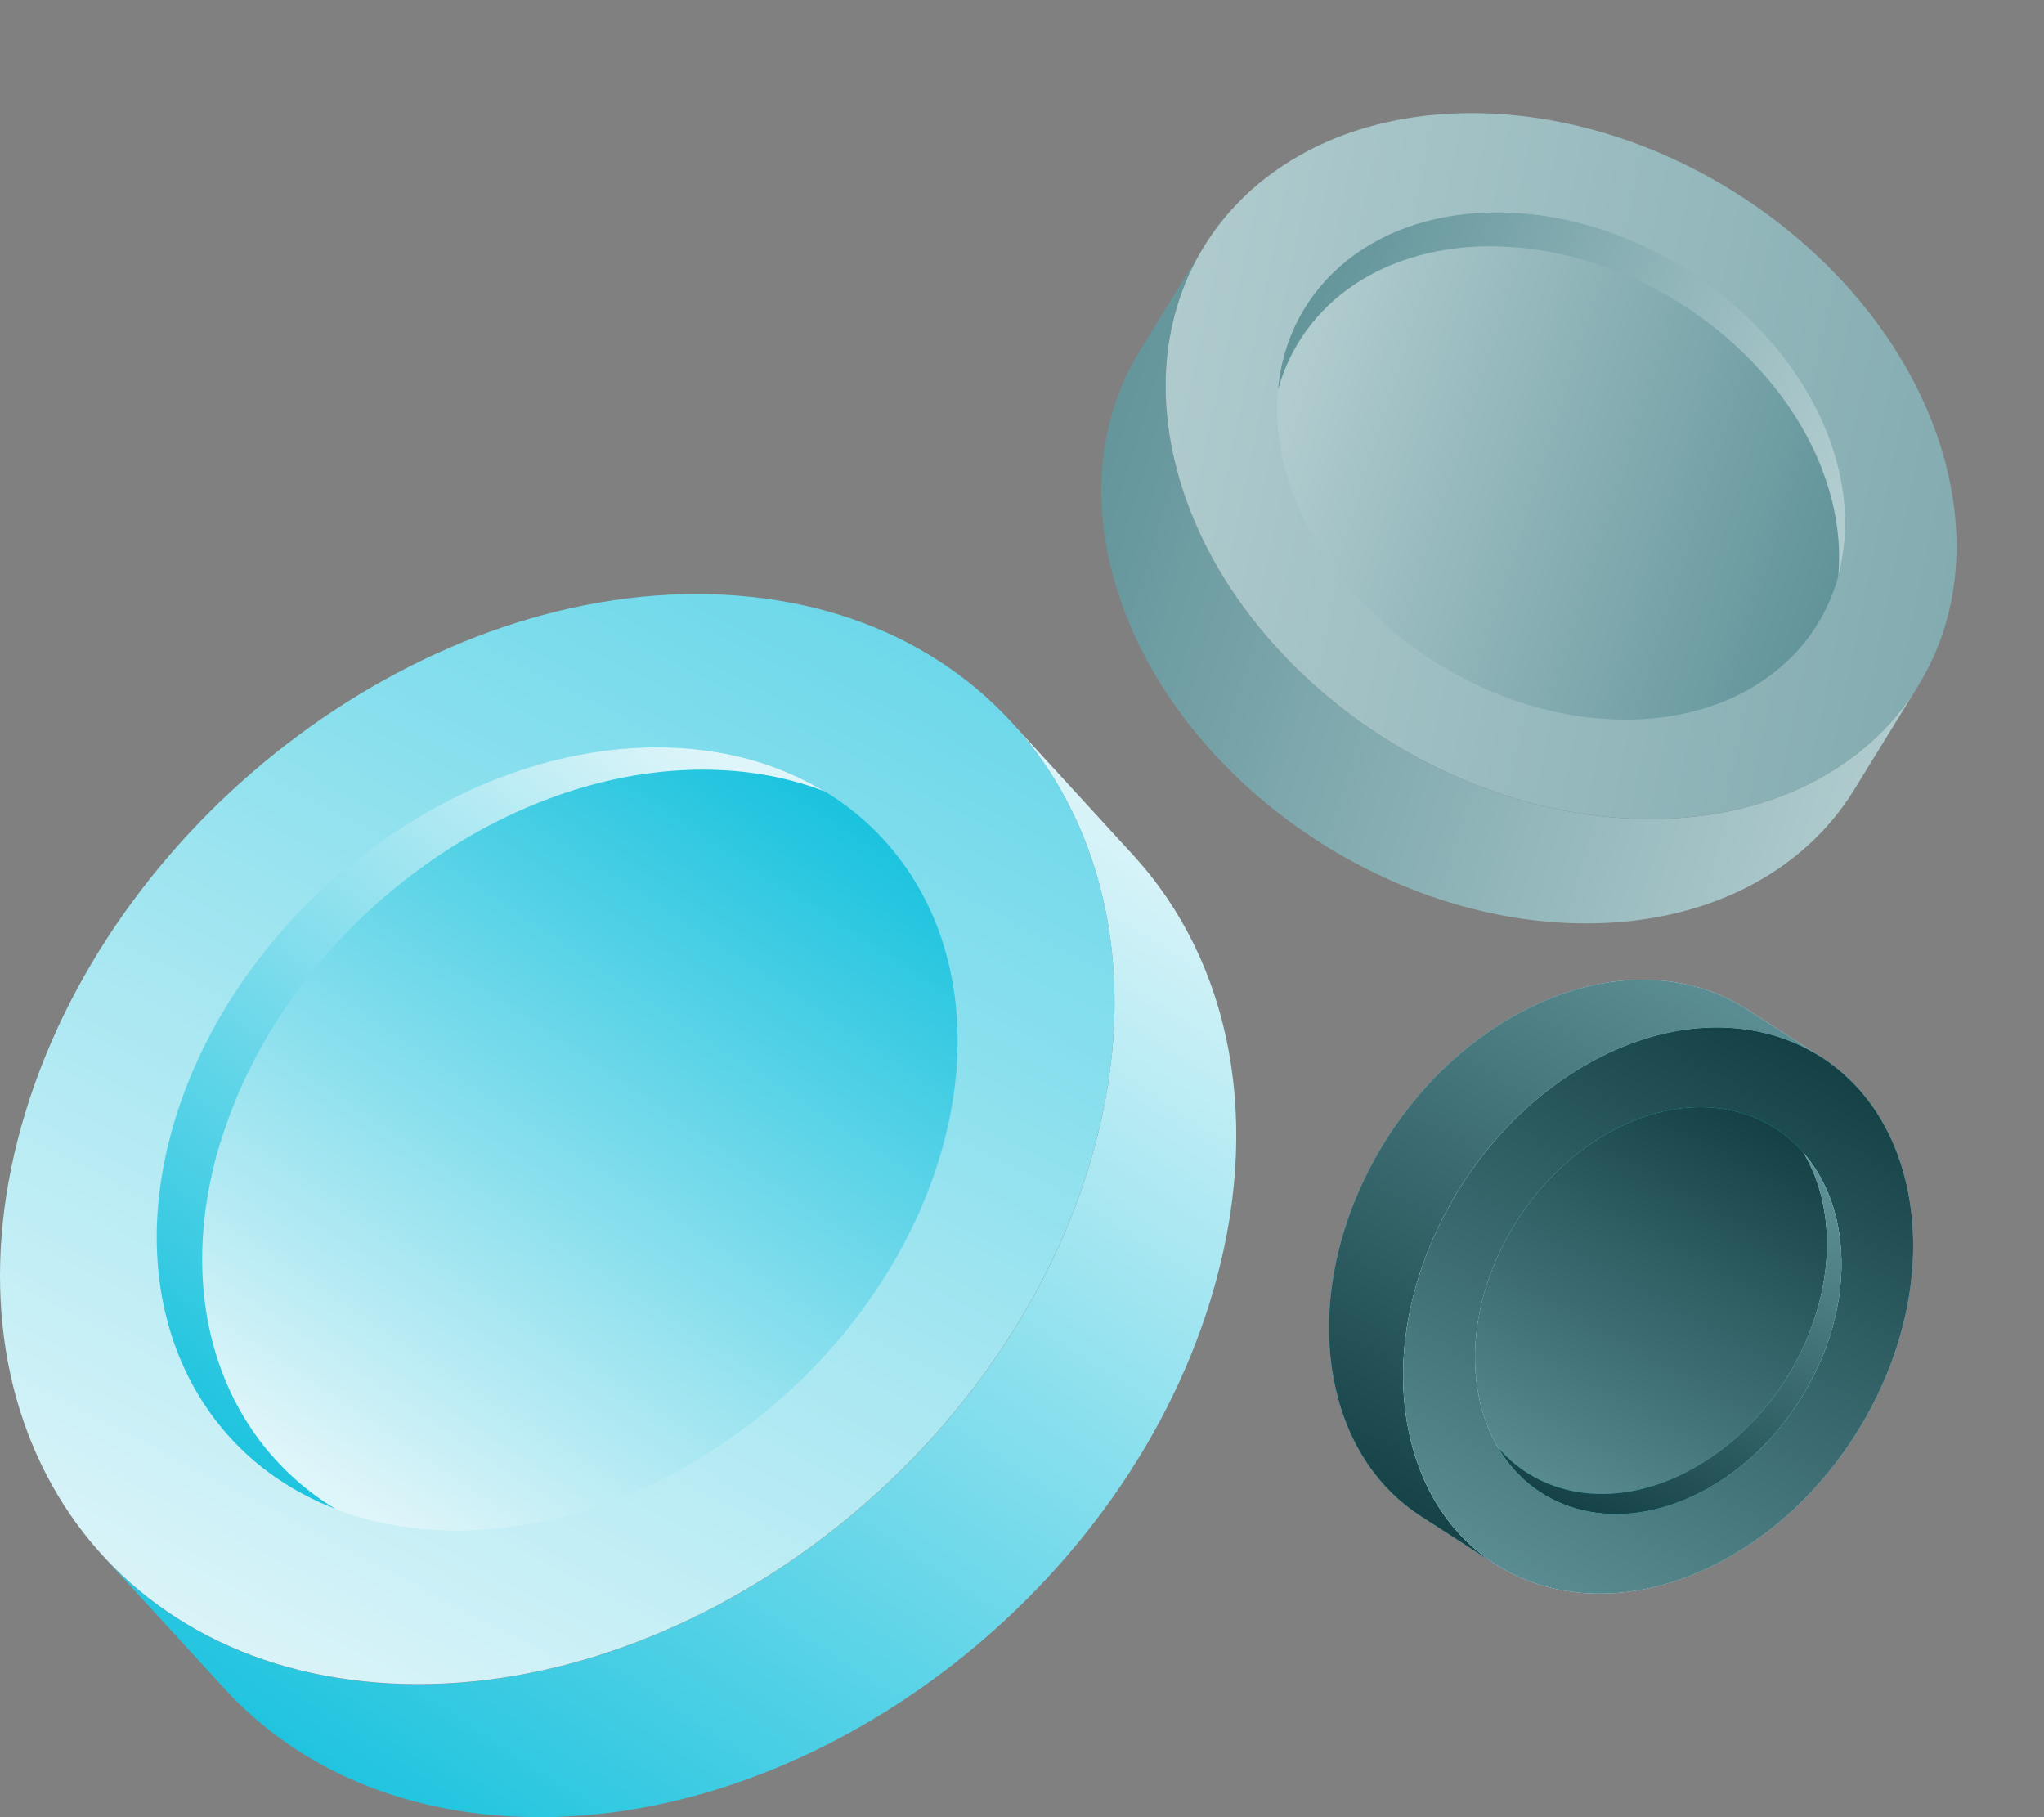
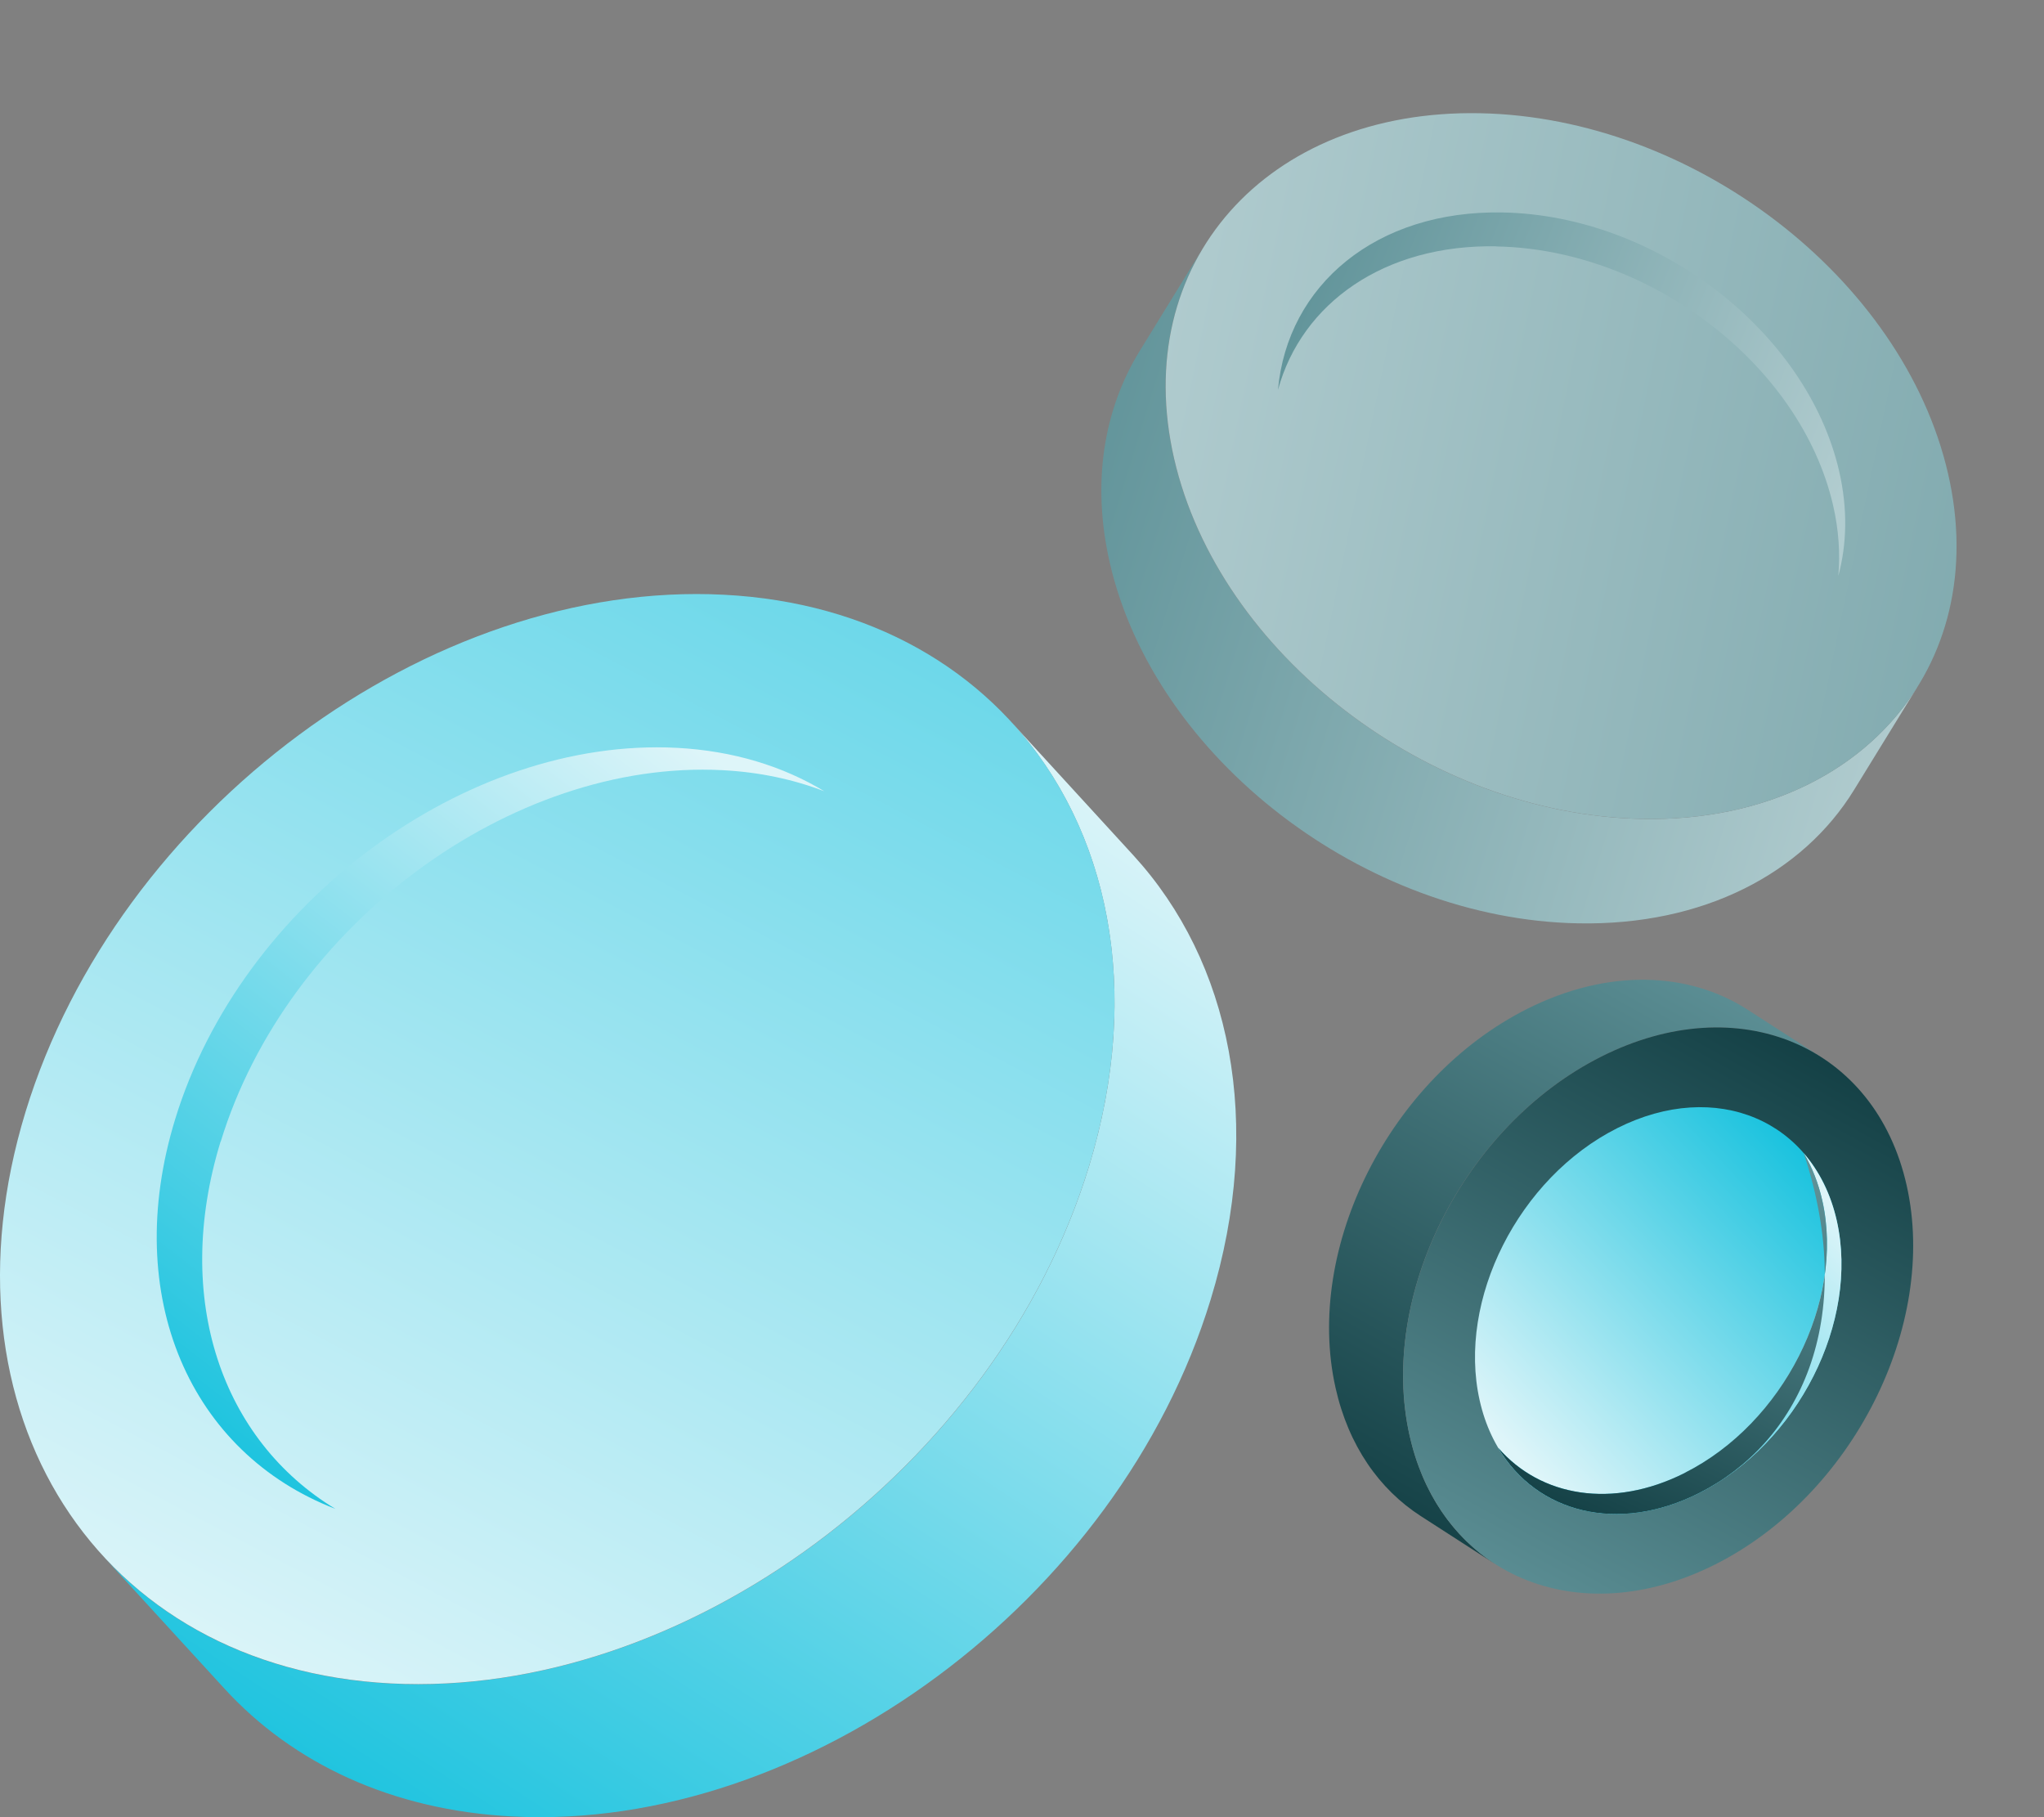
<svg xmlns="http://www.w3.org/2000/svg" width="99" height="88" viewBox="0 0 99 88" fill="none">
  <rect x="0" y="0" width="99" height="88" fill="#808080" stroke="none" />
  <path d="M49.003 34.99C50.97 37.133 52.931 39.283 54.899 41.426C59.596 46.56 61.257 54.371 58.638 62.931C54.189 77.491 39.049 88.696 24.828 87.966C18.965 87.667 14.176 85.38 10.88 81.784L4.984 75.348C8.281 78.944 13.069 81.23 18.932 81.53C33.153 82.26 48.293 71.055 52.742 56.495C55.361 47.934 53.7 40.124 49.003 34.99Z" fill="url(#paint0_linear_3711_30321)" />
  <path d="M35.056 28.801C49.277 29.531 57.199 41.928 52.742 56.488C48.287 71.048 33.153 82.253 18.932 81.523C4.704 80.787 -3.211 68.397 1.239 53.837C5.695 39.277 20.834 28.072 35.056 28.801Z" fill="url(#paint1_linear_3711_30321)" />
-   <path d="M32.782 36.222C42.997 36.749 48.691 45.648 45.492 56.111C42.293 66.566 31.414 74.625 21.199 74.097C10.978 73.57 5.291 64.664 8.489 54.208C11.688 43.746 22.561 35.694 32.782 36.222Z" fill="url(#paint2_linear_3711_30321)" />
  <path d="M10.691 55.283C13.89 44.821 24.762 36.769 34.984 37.297C36.782 37.388 38.437 37.746 39.928 38.319C37.922 37.108 35.518 36.358 32.775 36.215C22.554 35.688 11.681 43.739 8.483 54.202C5.844 62.821 9.245 70.377 16.241 73.068C10.769 69.752 8.339 62.931 10.685 55.277L10.691 55.283Z" fill="url(#paint3_linear_3711_30321)" />
  <path d="M92.906 33.205C91.871 34.891 90.831 36.574 89.796 38.26C87.315 42.288 82.516 44.831 76.431 44.714C66.08 44.519 55.93 36.707 53.756 27.271C52.859 23.382 53.462 19.824 55.199 16.998L58.309 11.943C56.572 14.769 55.969 18.326 56.866 22.216C59.04 31.652 69.19 39.463 79.54 39.659C85.626 39.775 90.424 37.233 92.906 33.205Z" fill="url(#paint4_linear_3711_30321)" />
  <path d="M94.352 22.93C96.526 32.366 89.896 39.857 79.544 39.657C69.193 39.458 59.044 31.651 56.87 22.215C54.699 12.774 61.326 5.288 71.677 5.483C82.029 5.683 92.178 13.494 94.352 22.93Z" fill="url(#paint5_linear_3711_30321)" />
-   <path d="M89.077 22.827C90.636 29.605 85.878 34.987 78.44 34.846C71.007 34.703 63.709 29.091 62.15 22.313C60.589 15.531 65.352 10.152 72.786 10.294C80.224 10.435 87.516 16.044 89.077 22.827Z" fill="url(#paint6_linear_3711_30321)" />
  <path d="M72.493 11.935C79.931 12.076 87.223 17.685 88.784 24.467C89.059 25.66 89.133 26.809 89.037 27.891C89.455 26.353 89.497 24.642 89.079 22.822C87.519 16.039 80.227 10.43 72.789 10.289C66.661 10.17 62.353 13.803 61.898 18.88C63.046 14.683 67.053 11.822 72.496 11.929L72.493 11.935Z" fill="url(#paint7_linear_3711_30321)" />
-   <path d="M88.223 51.202C87.028 50.431 85.831 49.663 84.637 48.891C81.778 47.05 77.878 46.892 73.969 48.857C67.32 52.197 63.165 60.413 64.686 67.205C65.312 70.005 66.807 72.124 68.811 73.416L72.397 75.728C70.393 74.435 68.898 72.316 68.271 69.516C66.751 62.724 70.905 54.509 77.554 51.168C81.463 49.203 85.363 49.361 88.223 51.202Z" fill="url(#paint8_linear_3711_30321)" />
  <path d="M88.223 51.202C87.028 50.431 85.831 49.663 84.637 48.891C81.778 47.05 77.878 46.892 73.969 48.857C67.32 52.197 63.165 60.413 64.686 67.205C65.312 70.005 66.807 72.124 68.811 73.416L72.397 75.728C70.393 74.435 68.898 72.316 68.271 69.516C66.751 62.724 70.905 54.509 77.554 51.168C81.463 49.203 85.363 49.361 88.223 51.202Z" fill="url(#paint9_linear_3711_30321)" />
-   <path d="M92.35 57.413C90.83 50.622 84.206 47.824 77.557 51.168C70.908 54.511 66.754 62.724 68.274 69.515C69.798 76.31 76.419 79.105 83.068 75.764C89.717 72.421 93.871 64.205 92.35 57.413Z" fill="url(#paint10_linear_3711_30321)" />
  <path d="M92.35 57.413C90.83 50.622 84.206 47.824 77.557 51.168C70.908 54.511 66.754 62.724 68.274 69.515C69.798 76.31 76.419 79.105 83.068 75.764C89.717 72.421 93.871 64.205 92.35 57.413Z" fill="url(#paint11_linear_3711_30321)" />
  <path d="M88.963 59.119C87.869 54.241 83.113 52.229 78.335 54.63C73.561 57.031 70.572 62.935 71.666 67.813C72.761 72.694 77.519 74.702 82.293 72.302C87.071 69.901 90.057 64 88.963 59.119Z" fill="url(#paint12_linear_3711_30321)" />
-   <path d="M88.963 59.119C87.869 54.241 83.113 52.229 78.335 54.63C73.561 57.031 70.572 62.935 71.666 67.813C72.761 72.694 77.519 74.702 82.293 72.302C87.071 69.901 90.057 64 88.963 59.119Z" fill="url(#paint13_linear_3711_30321)" />
  <path d="M81.594 71.329C86.372 68.928 89.357 63.028 88.263 58.146C88.071 57.287 87.763 56.52 87.364 55.848C88.112 56.715 88.671 57.812 88.966 59.121C90.06 64.003 87.074 69.903 82.296 72.304C78.361 74.284 74.44 73.266 72.569 70.117C74.616 72.481 78.102 73.091 81.597 71.332L81.594 71.329Z" fill="url(#paint14_linear_3711_30321)" />
-   <path d="M81.594 71.329C86.372 68.928 89.357 63.028 88.263 58.146C88.071 57.287 87.763 56.52 87.364 55.848C88.112 56.715 88.671 57.812 88.966 59.121C90.06 64.003 87.074 69.903 82.296 72.304C78.361 74.284 74.44 73.266 72.569 70.117C74.616 72.481 78.102 73.091 81.597 71.332L81.594 71.329Z" fill="url(#paint15_linear_3711_30321)" />
+   <path d="M81.594 71.329C86.372 68.928 89.357 63.028 88.263 58.146C88.071 57.287 87.763 56.52 87.364 55.848C90.06 64.003 87.074 69.903 82.296 72.304C78.361 74.284 74.44 73.266 72.569 70.117C74.616 72.481 78.102 73.091 81.597 71.332L81.594 71.329Z" fill="url(#paint15_linear_3711_30321)" />
  <defs>
    <linearGradient id="paint0_linear_3711_30321" x1="14.339" y1="88" x2="49.083" y2="34.59" gradientUnits="userSpaceOnUse">
      <stop stop-color="#18C2DE" />
      <stop offset="1" stop-color="#DEF5F9" />
    </linearGradient>
    <linearGradient id="paint1_linear_3711_30321" x1="9.199" y1="81.557" x2="58.836" y2="-12.958" gradientUnits="userSpaceOnUse">
      <stop stop-color="#DEF5F9" />
      <stop offset="1" stop-color="#18C2DE" />
    </linearGradient>
    <linearGradient id="paint2_linear_3711_30321" x1="16.216" y1="71.965" x2="39.154" y2="37.308" gradientUnits="userSpaceOnUse">
      <stop stop-color="#DEF5F9" />
      <stop offset="1" stop-color="#18C2DE" />
    </linearGradient>
    <linearGradient id="paint3_linear_3711_30321" x1="13.101" y1="73.068" x2="38.647" y2="39.814" gradientUnits="userSpaceOnUse">
      <stop stop-color="#18C2DE" />
      <stop offset="1" stop-color="#DEF5F9" />
    </linearGradient>
    <linearGradient id="paint4_linear_3711_30321" x1="51.779" y1="20.419" x2="93.182" y2="33.182" gradientUnits="userSpaceOnUse">
      <stop stop-color="#609399" />
      <stop offset="1" stop-color="#B1CCCF" />
    </linearGradient>
    <linearGradient id="paint5_linear_3711_30321" x1="55.034" y1="15.857" x2="126.093" y2="30.696" gradientUnits="userSpaceOnUse">
      <stop stop-color="#B1CCCF" />
      <stop offset="1" stop-color="#609399" />
    </linearGradient>
    <linearGradient id="paint6_linear_3711_30321" x1="62.615" y1="18.657" x2="89.554" y2="27.196" gradientUnits="userSpaceOnUse">
      <stop stop-color="#B1CCCF" />
      <stop offset="1" stop-color="#609399" />
    </linearGradient>
    <linearGradient id="paint7_linear_3711_30321" x1="61.313" y1="16.826" x2="87.821" y2="27.332" gradientUnits="userSpaceOnUse">
      <stop stop-color="#609399" />
      <stop offset="1" stop-color="#B1CCCF" />
    </linearGradient>
    <linearGradient id="paint8_linear_3711_30321" x1="65.532" y1="72.261" x2="88.409" y2="51.131" gradientUnits="userSpaceOnUse">
      <stop stop-color="#18C2DE" />
      <stop offset="1" stop-color="#DEF5F9" />
    </linearGradient>
    <linearGradient id="paint9_linear_3711_30321" x1="65.243" y1="75.012" x2="82.112" y2="44.931" gradientUnits="userSpaceOnUse">
      <stop stop-color="#0F3B40" />
      <stop offset="1" stop-color="#609399" />
    </linearGradient>
    <linearGradient id="paint10_linear_3711_30321" x1="69.058" y1="74.207" x2="110.516" y2="42.524" gradientUnits="userSpaceOnUse">
      <stop stop-color="#DEF5F9" />
      <stop offset="1" stop-color="#18C2DE" />
    </linearGradient>
    <linearGradient id="paint11_linear_3711_30321" x1="68.765" y1="76.915" x2="85.254" y2="47.084" gradientUnits="userSpaceOnUse">
      <stop stop-color="#609399" />
      <stop offset="1" stop-color="#0F3B40" />
    </linearGradient>
    <linearGradient id="paint12_linear_3711_30321" x1="73.103" y1="70.038" x2="87.916" y2="56.138" gradientUnits="userSpaceOnUse">
      <stop stop-color="#DEF5F9" />
      <stop offset="1" stop-color="#18C2DE" />
    </linearGradient>
    <linearGradient id="paint13_linear_3711_30321" x1="72.019" y1="73.129" x2="83.865" y2="51.698" gradientUnits="userSpaceOnUse">
      <stop stop-color="#609399" />
      <stop offset="1" stop-color="#0F3B40" />
    </linearGradient>
    <linearGradient id="paint14_linear_3711_30321" x1="72.827" y1="71.629" x2="86.749" y2="56.588" gradientUnits="userSpaceOnUse">
      <stop stop-color="#18C2DE" />
      <stop offset="1" stop-color="#DEF5F9" />
    </linearGradient>
    <linearGradient id="paint15_linear_3711_30321" x1="72.578" y1="73.264" x2="81.595" y2="53.681" gradientUnits="userSpaceOnUse">
      <stop stop-color="#0F3B40" />
      <stop offset="1" stop-color="#609399" />
    </linearGradient>
  </defs>
</svg>